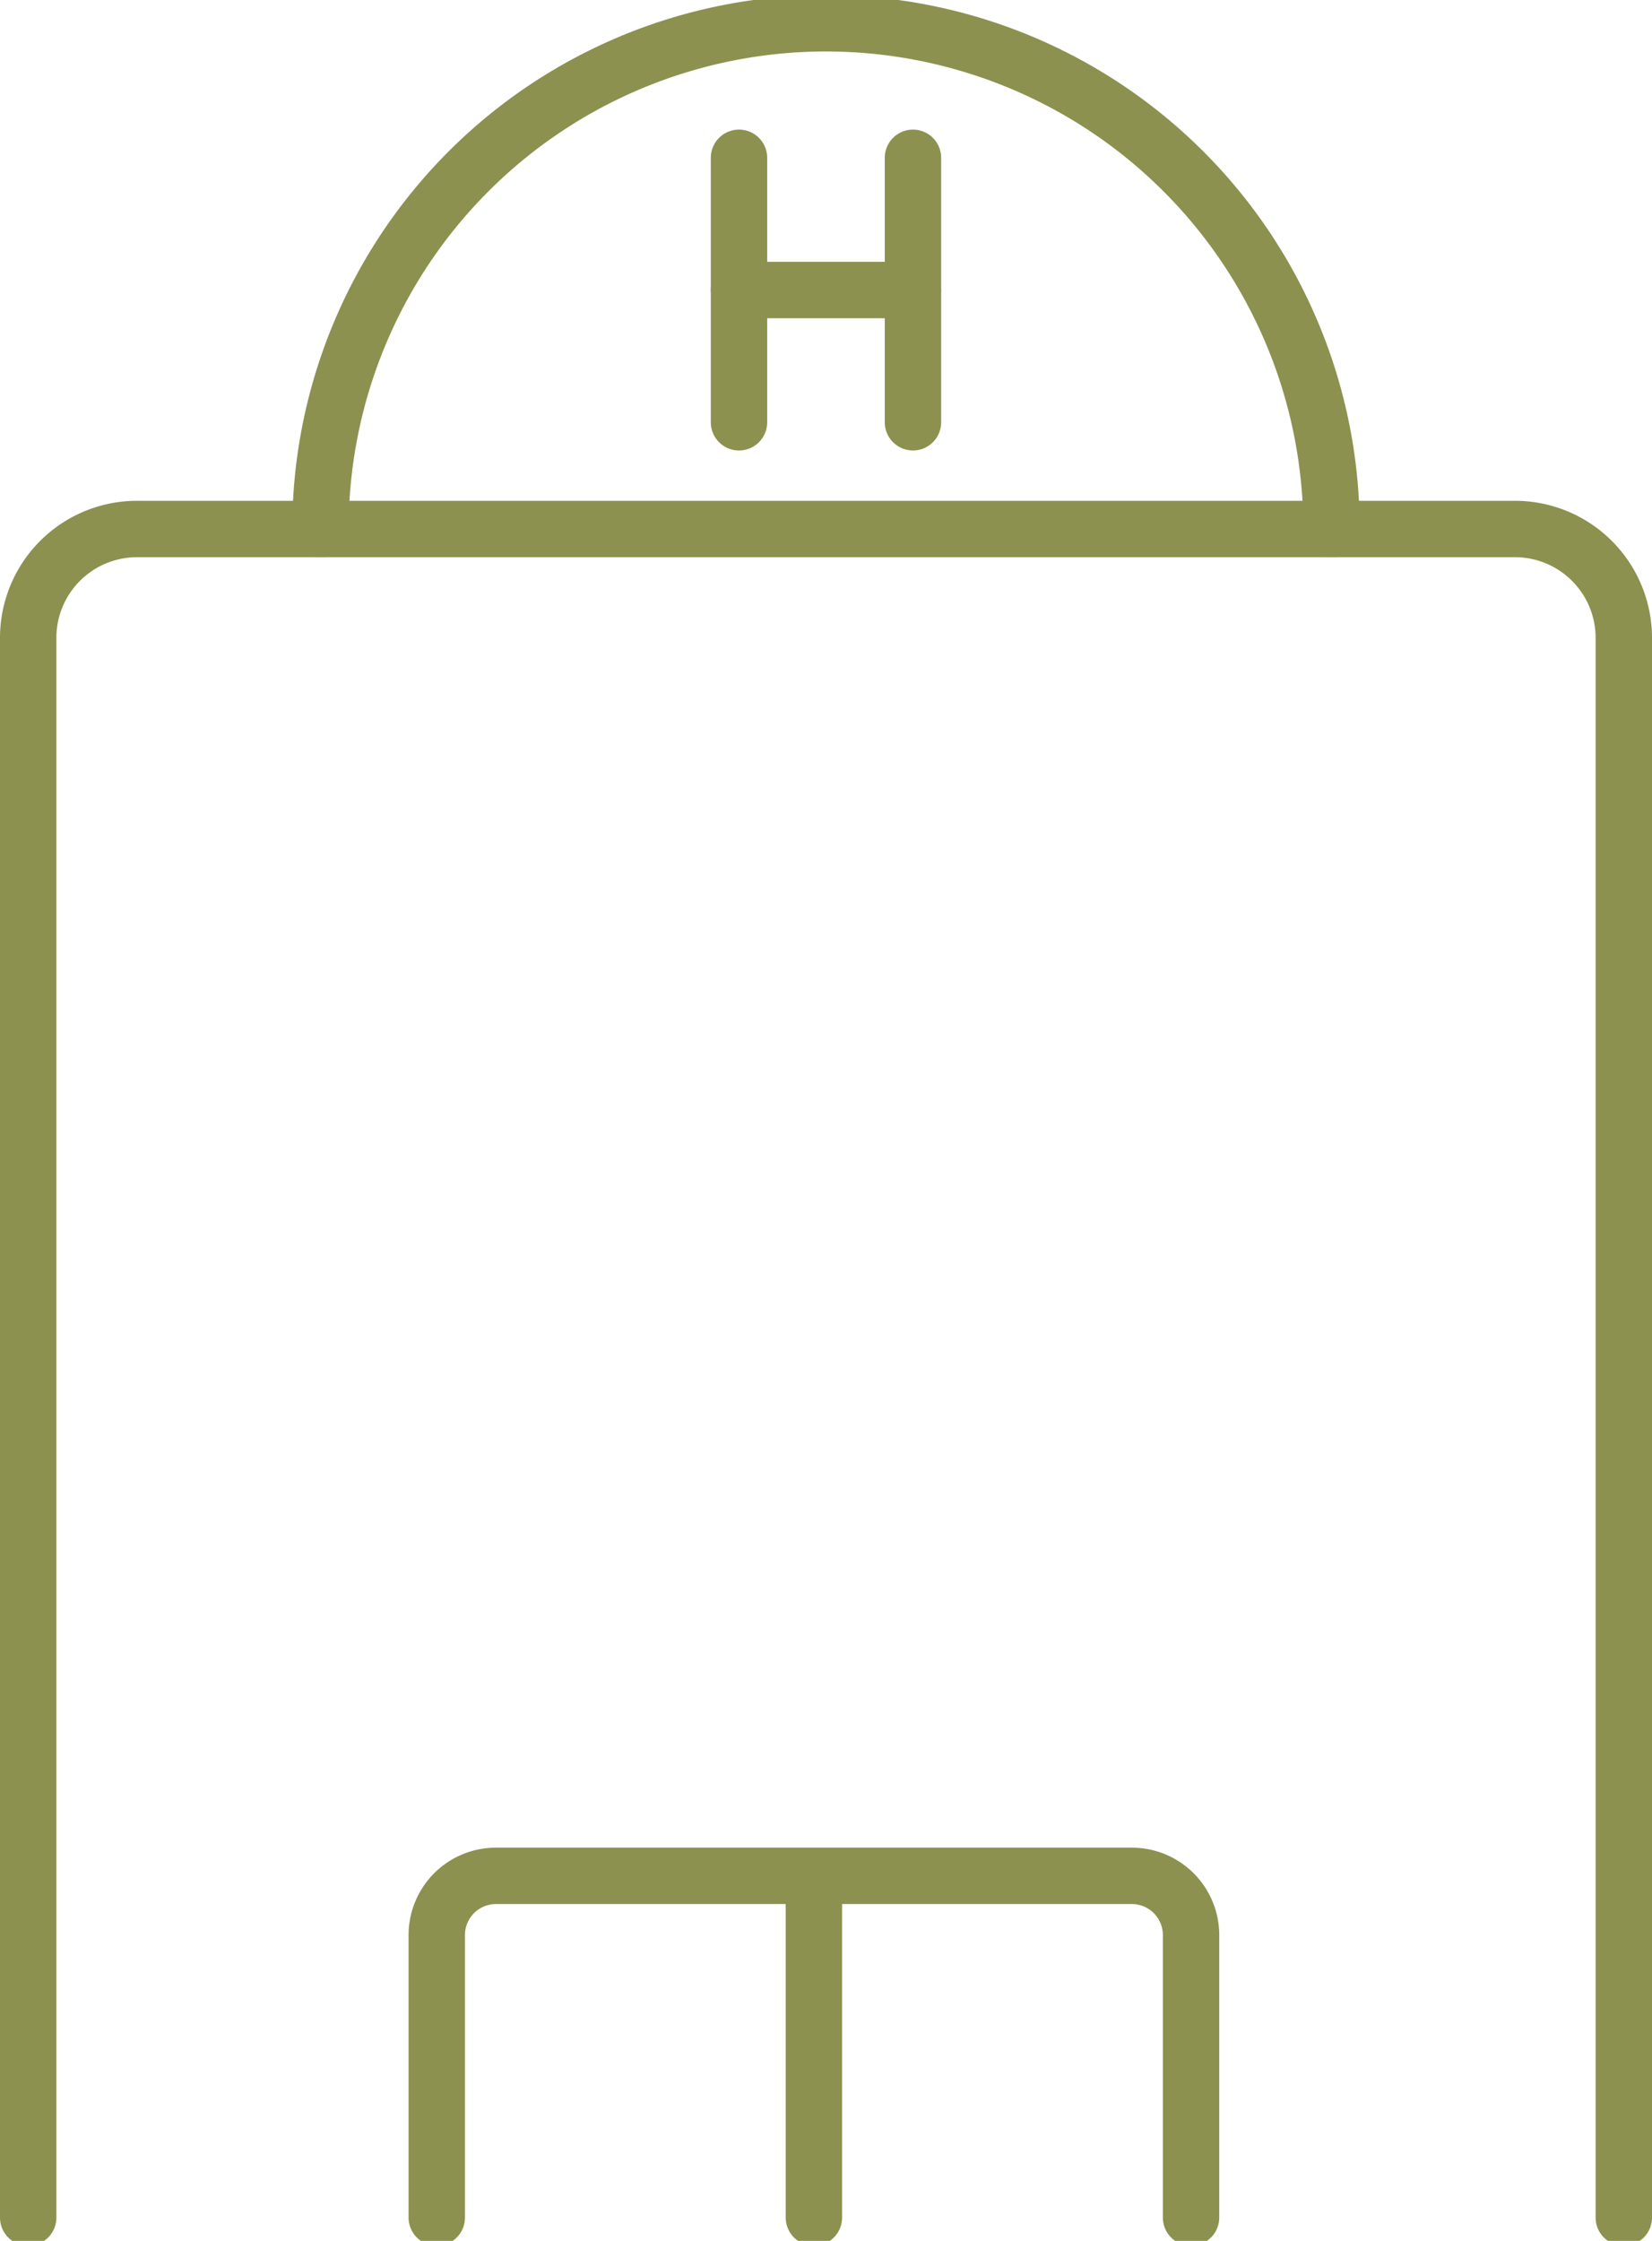
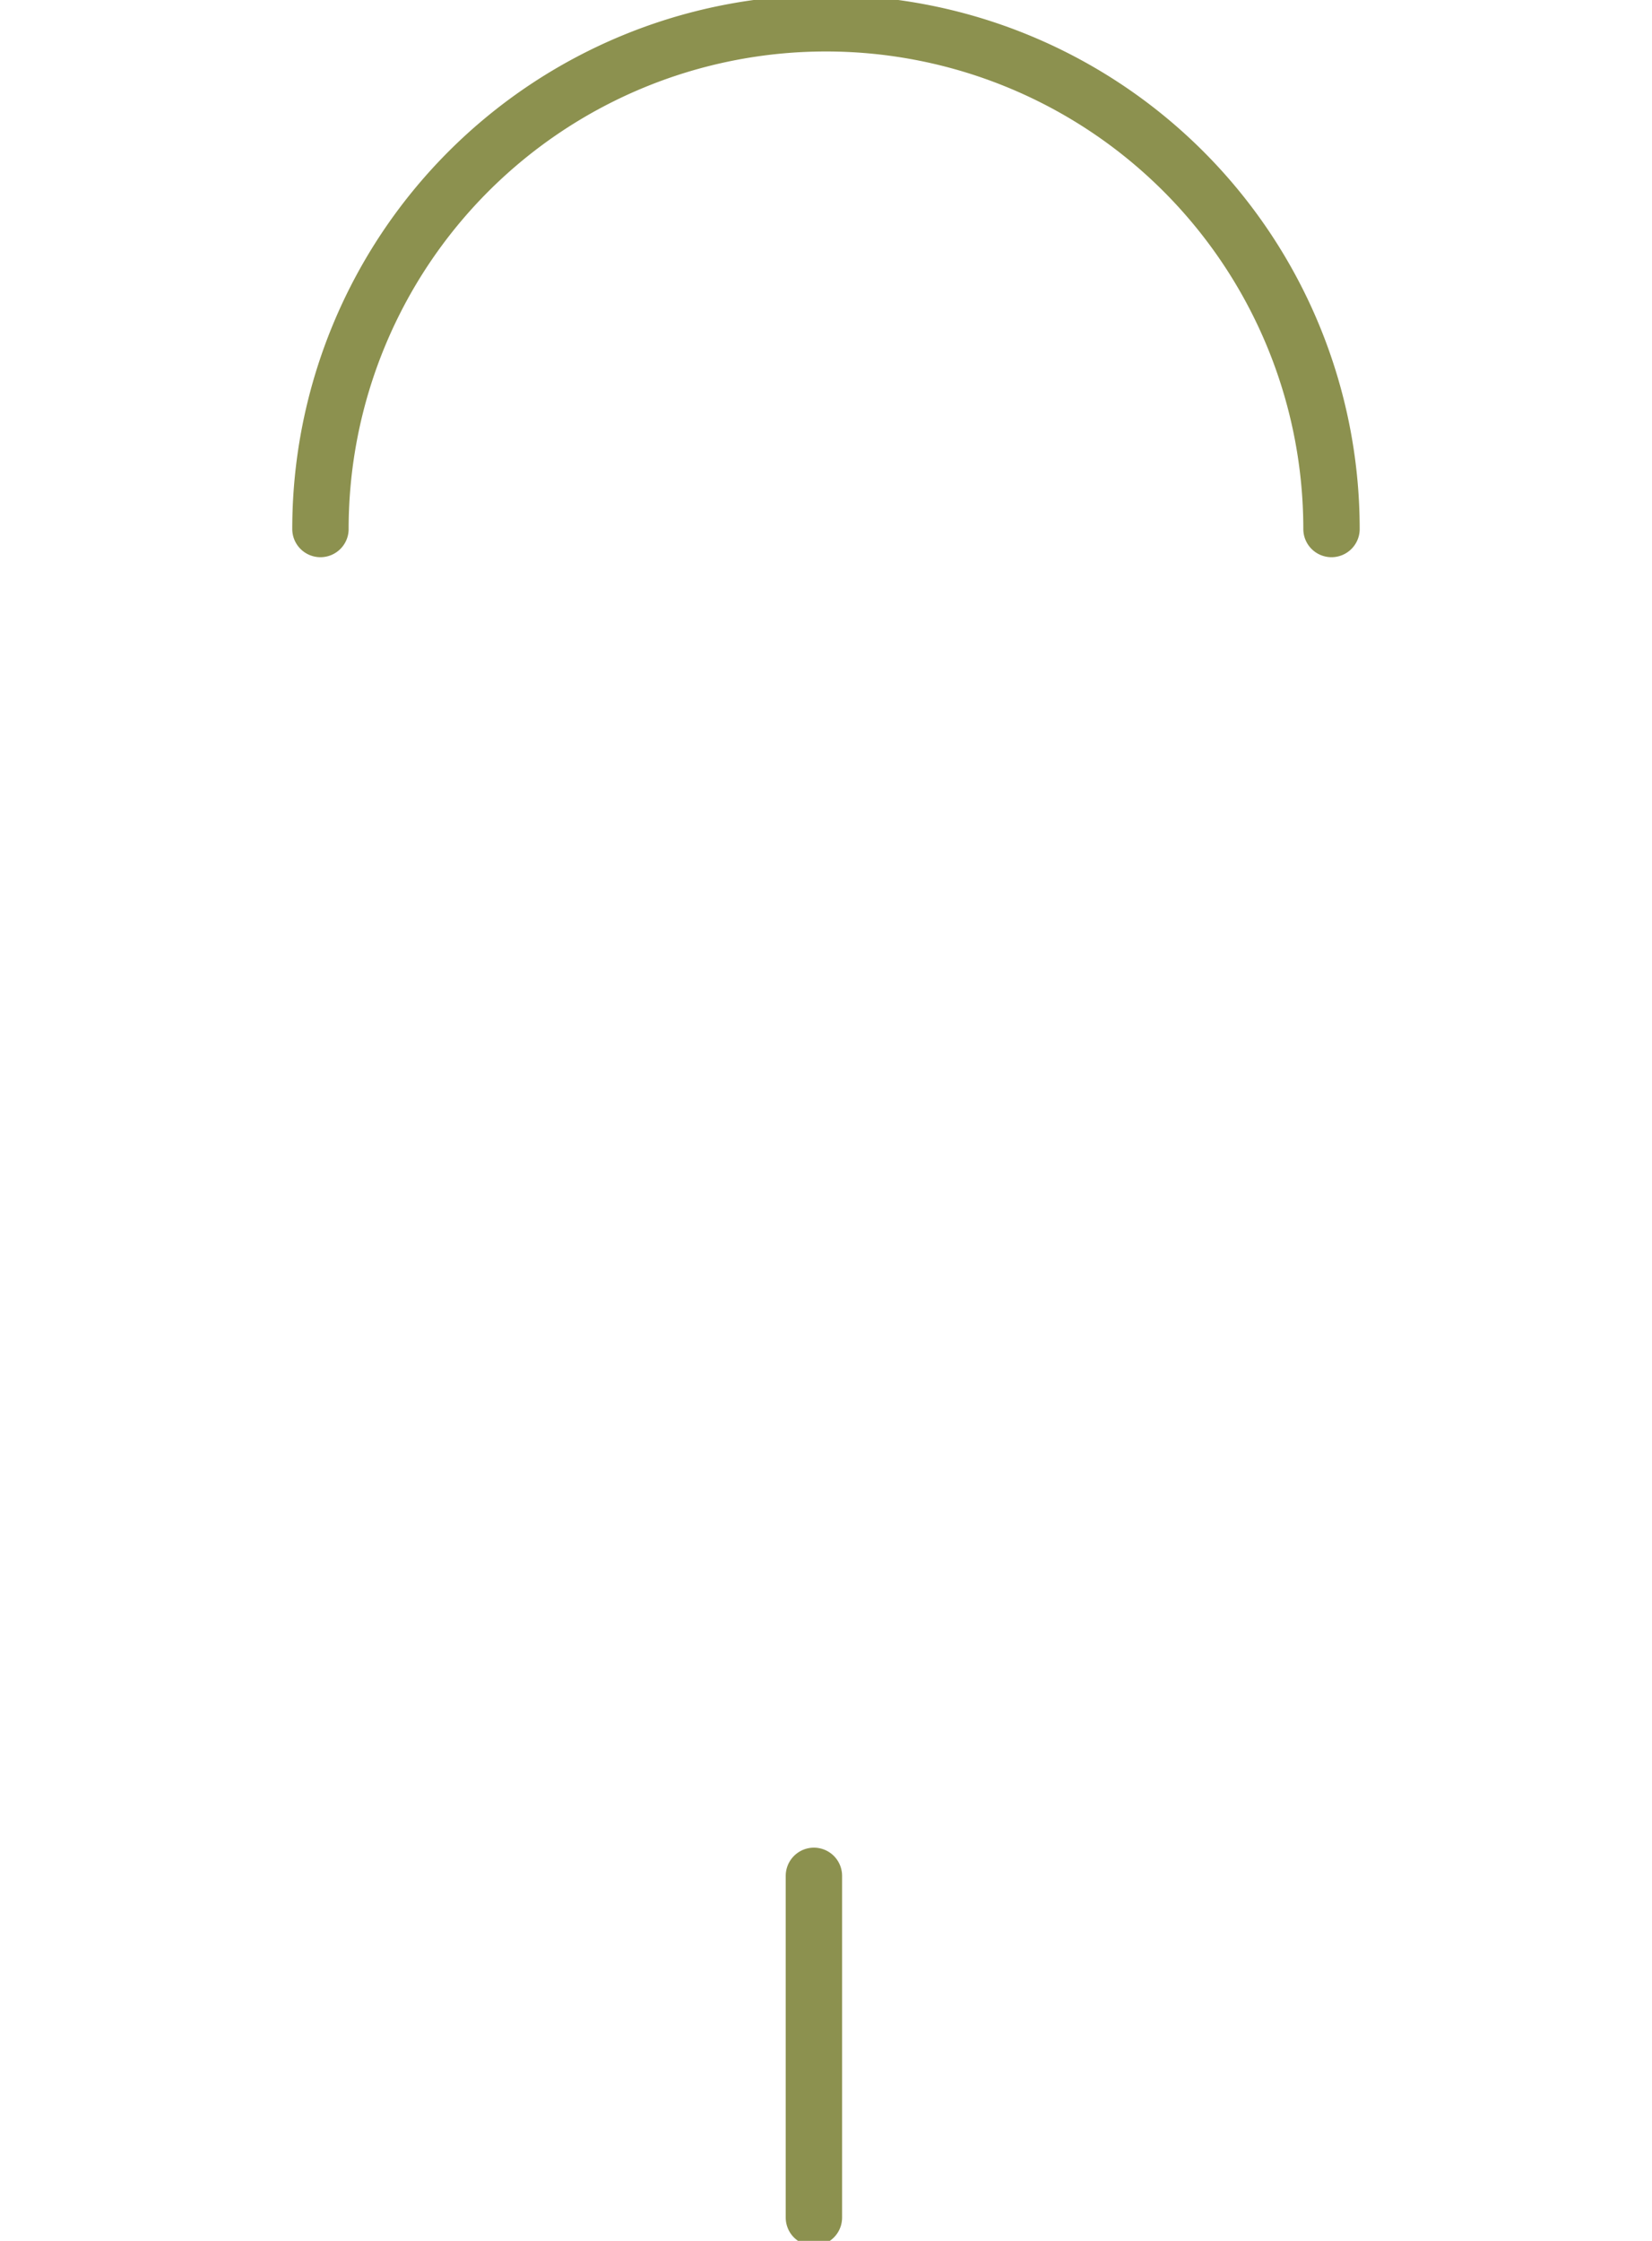
<svg xmlns="http://www.w3.org/2000/svg" preserveAspectRatio="xMidYMid slice" width="177px" height="240px" viewBox="0 0 31.004 42.223">
  <g id="Gruppe_8314" data-name="Gruppe 8314" transform="translate(-496.275 -1029.196)">
    <g id="Gruppe_8312" data-name="Gruppe 8312">
      <g id="Gruppe_8311" data-name="Gruppe 8311">
-         <line id="Linie_2805" data-name="Linie 2805" y2="4.962" transform="translate(510.144 1032.248)" fill="none" stroke="#8c914f" stroke-linecap="round" stroke-linejoin="round" stroke-width="1.058" />
-         <line id="Linie_2806" data-name="Linie 2806" y2="4.962" transform="translate(513.409 1032.248)" fill="none" stroke="#8c914f" stroke-linecap="round" stroke-linejoin="round" stroke-width="1.058" />
-         <line id="Linie_2807" data-name="Linie 2807" x1="3.264" transform="translate(510.144 1034.729)" fill="none" stroke="#8c914f" stroke-linecap="round" stroke-linejoin="round" stroke-width="1.058" />
-       </g>
+         </g>
      <path id="Pfad_6971" data-name="Pfad 6971" d="M502.289,1039.212a9.487,9.487,0,0,1,18.975,0" fill="none" stroke="#8c914f" stroke-linecap="round" stroke-linejoin="round" stroke-width="1.058" />
    </g>
    <g id="Gruppe_8313" data-name="Gruppe 8313">
-       <path id="Pfad_6972" data-name="Pfad 6972" d="M526.75,1070.89v-29.635a2.043,2.043,0,0,0-2.043-2.043H498.846a2.042,2.042,0,0,0-2.042,2.043v29.635" fill="none" stroke="#8c914f" stroke-linecap="round" stroke-linejoin="round" stroke-width="1.058" />
-       <path id="Pfad_6973" data-name="Pfad 6973" d="M504.472,1070.89v-5.3a1.111,1.111,0,0,1,1.11-1.111h11.935a1.111,1.111,0,0,1,1.111,1.111v5.3" fill="none" stroke="#8c914f" stroke-linecap="round" stroke-linejoin="round" stroke-width="1.058" />
      <line id="Linie_2808" data-name="Linie 2808" y2="6.411" transform="translate(511.55 1064.479)" fill="none" stroke="#8c914f" stroke-linecap="round" stroke-linejoin="round" stroke-width="1.058" />
    </g>
  </g>
</svg>